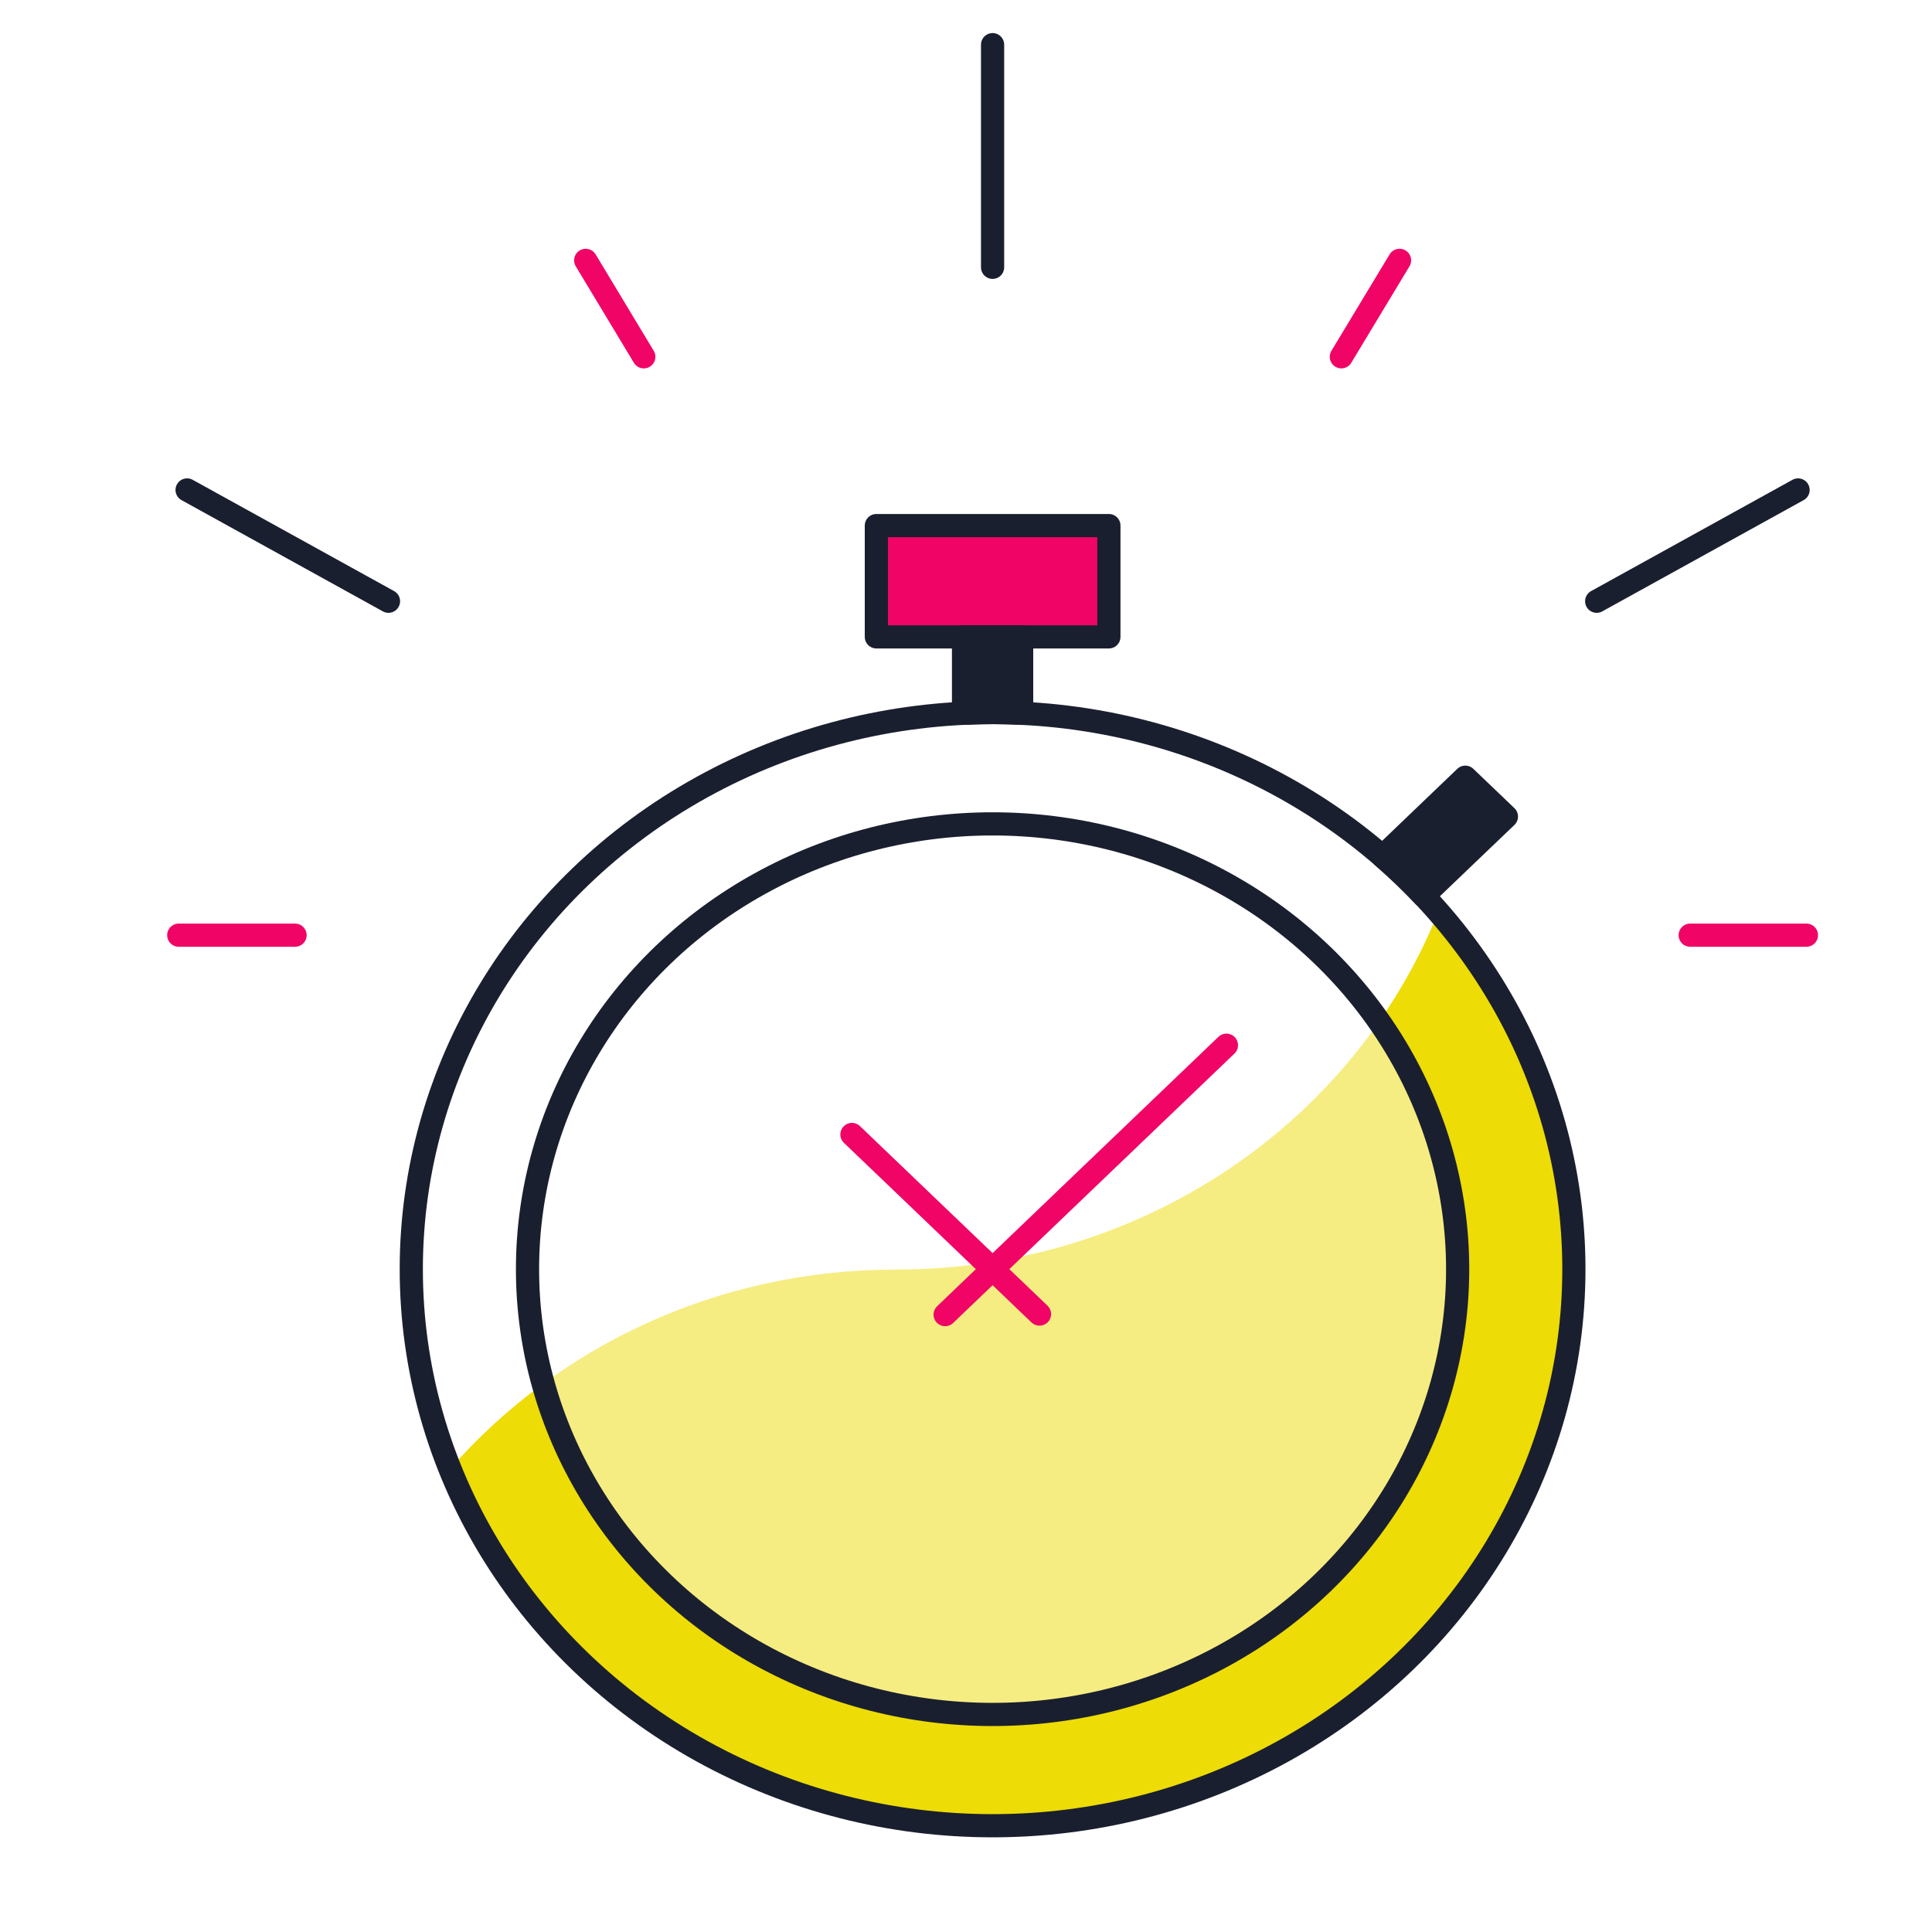
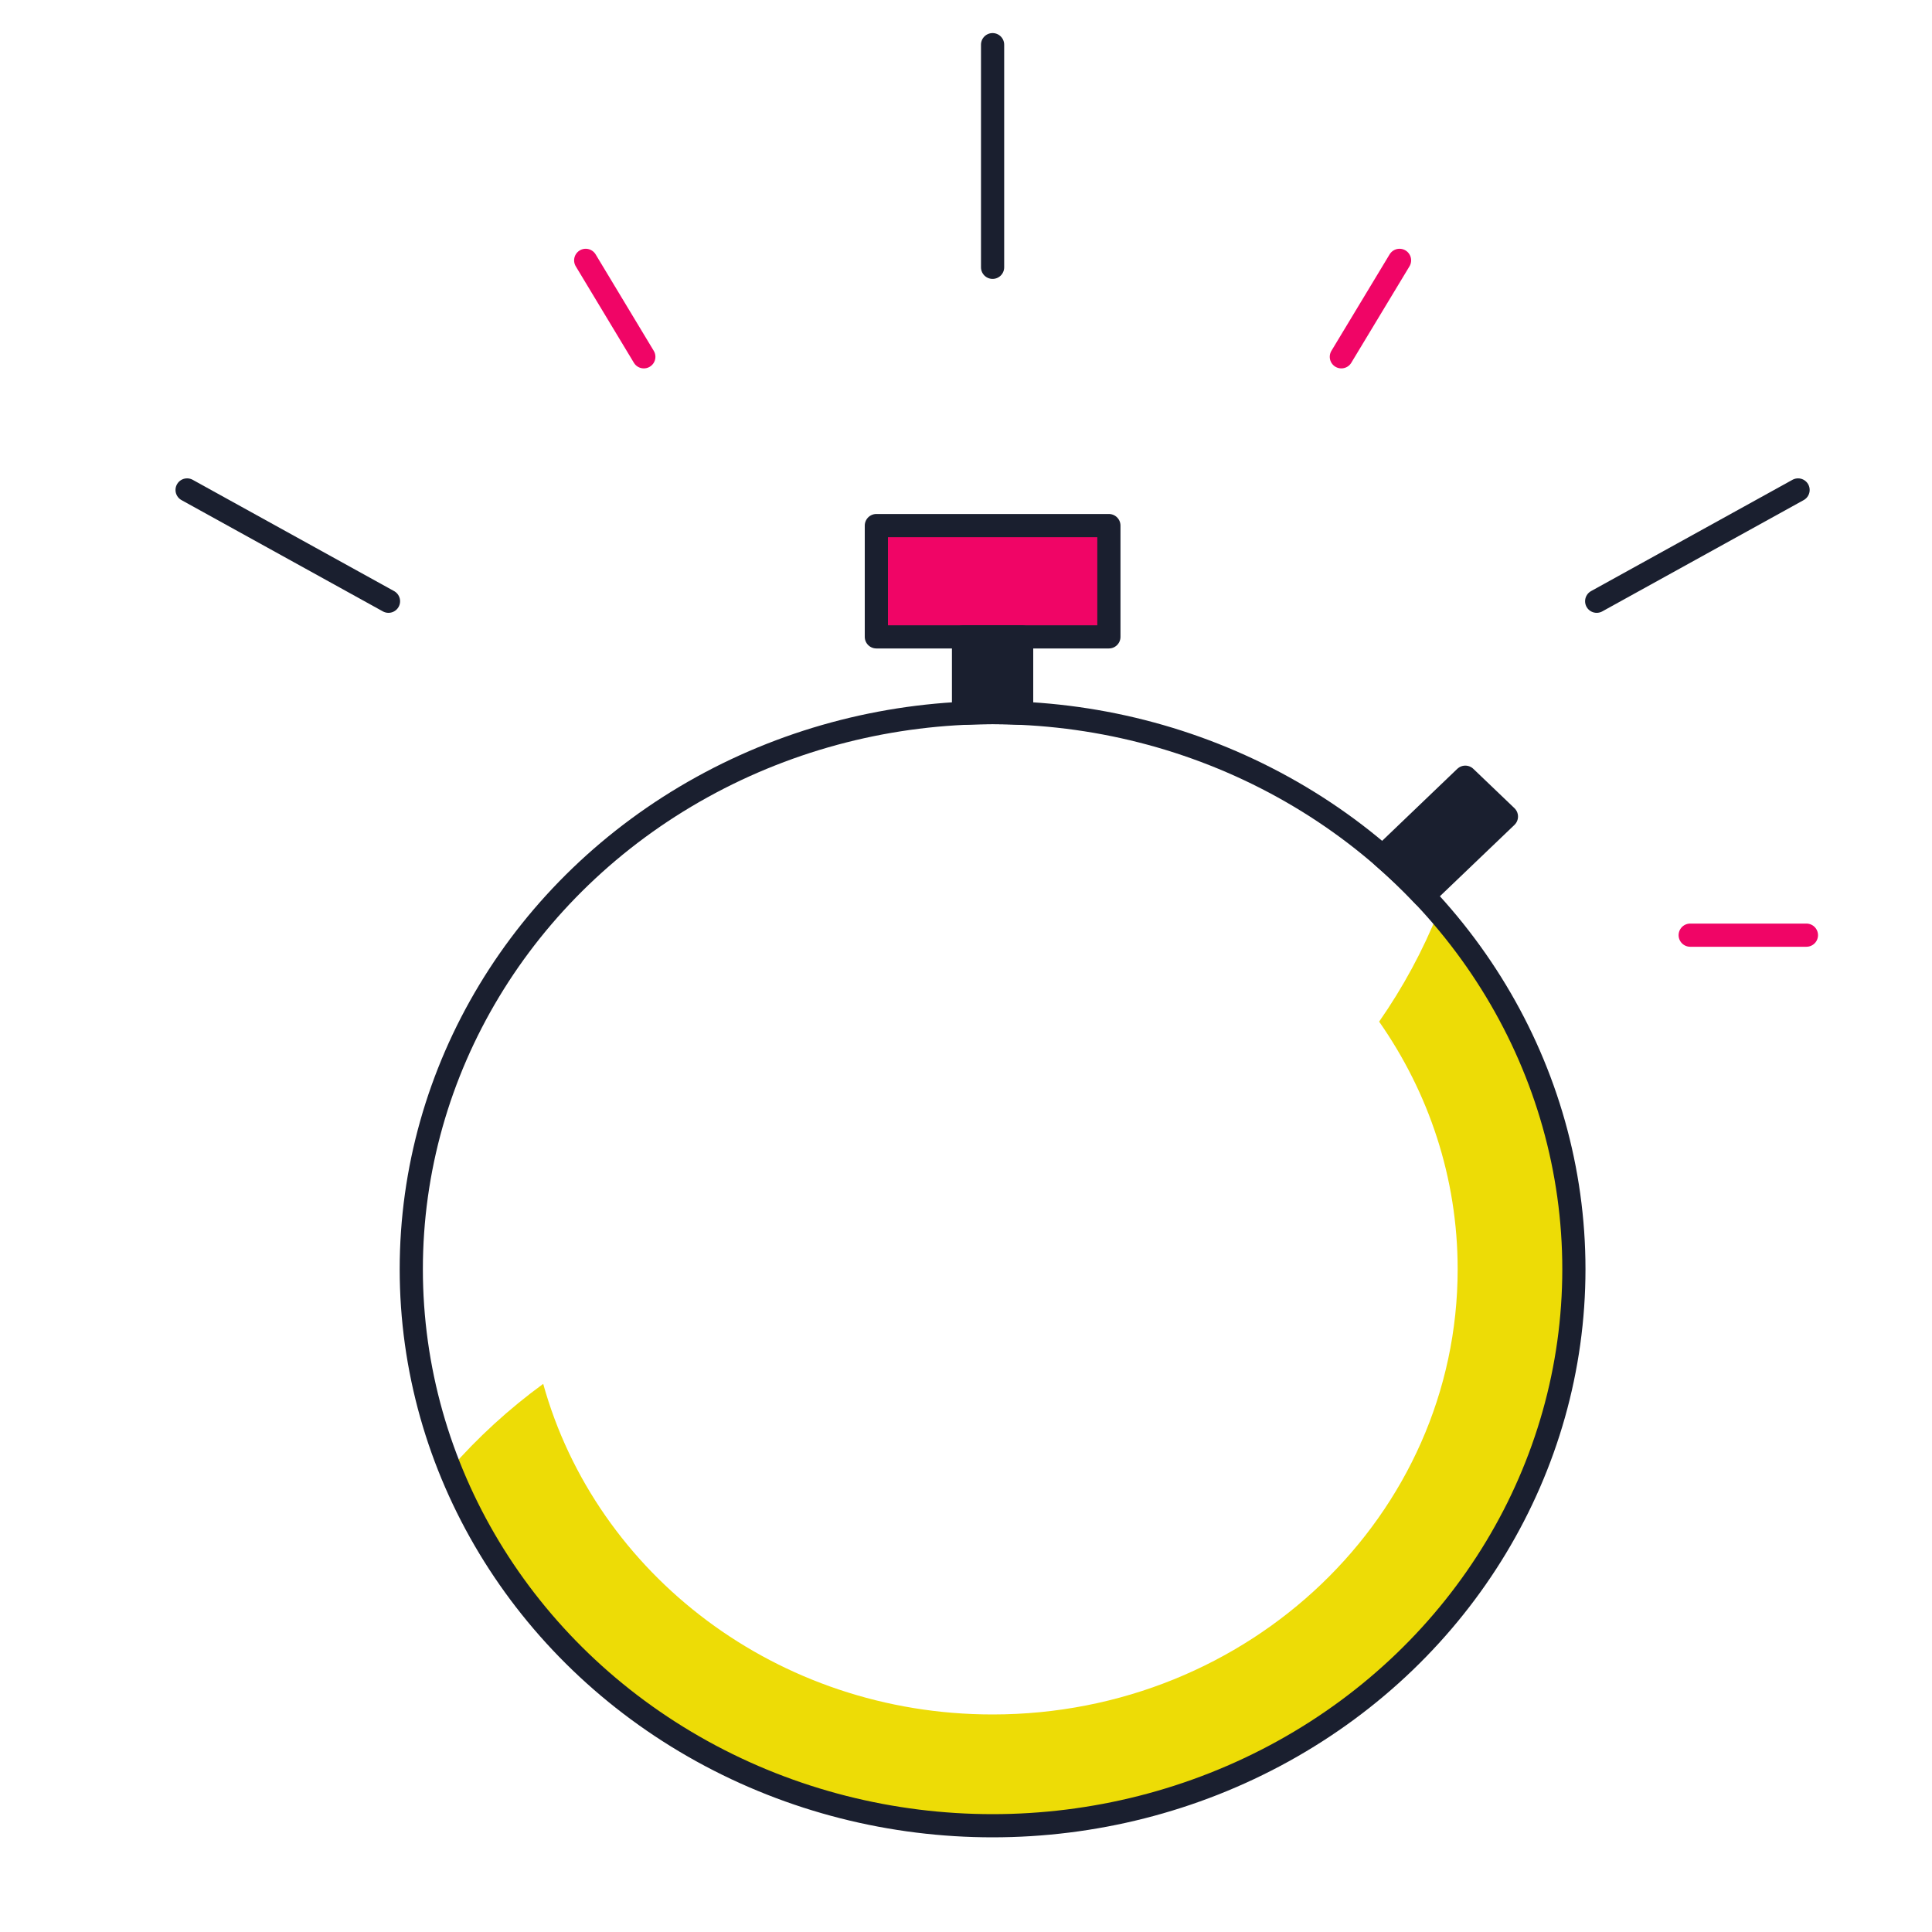
<svg xmlns="http://www.w3.org/2000/svg" version="1.1" id="Layer_1" x="0px" y="0px" viewBox="0 0 250 250" style="enable-background:new 0 0 250 250;" xml:space="preserve">
  <style type="text/css">
	.st0{fill:#1A1F2F;stroke:#1A1F2F;stroke-width:3;stroke-linecap:round;stroke-linejoin:round;}
	.st1{fill:none;stroke:#F00566;stroke-width:3;stroke-linecap:round;stroke-linejoin:round;}
	.st2{fill:#F6ED82;}
	.st3{fill:#EDDC06;}
	.st4{fill:#F00566;stroke:#1A1F2F;stroke-width:3;stroke-linecap:round;stroke-linejoin:round;}
	.st5{fill:#F00566;stroke:#F00566;stroke-width:3;stroke-linecap:round;stroke-linejoin:round;}
	.st6{fill:none;stroke:#1A1F2F;stroke-width:3;stroke-linecap:round;stroke-linejoin:round;}
</style>
  <g>
    <line class="st0" x1="128.44" y1="34.59" x2="128.44" y2="5.78" />
    <line class="st1" x1="83.31" y1="46.17" x2="75.79" y2="33.69" />
    <line class="st0" x1="50.27" y1="77.8" x2="24.21" y2="63.4" />
-     <line class="st1" x1="38.18" y1="121.01" x2="23.13" y2="121.01" />
    <line class="st1" x1="218.71" y1="121.01" x2="233.75" y2="121.01" />
    <line class="st0" x1="206.61" y1="77.8" x2="232.67" y2="63.4" />
    <line class="st1" x1="173.57" y1="46.17" x2="181.1" y2="33.69" />
    <g>
-       <path class="st2" d="M203.66,164.23c0-17.59-6.6-33.7-17.54-46.21c-10.81,27.05-38.16,46.26-70.21,46.26    c-23.17,0-43.88,10.04-57.67,25.82c10.86,26.99,38.18,46.15,70.2,46.15C169.98,236.25,203.66,204,203.66,164.23z" />
      <path class="st3" d="M186.12,118.02c-2.01,5.02-4.59,9.77-7.66,14.18c6.41,9.16,10.16,20.18,10.16,32.03    c0,31.82-26.94,57.62-60.18,57.62c-27.87,0-51.31-18.15-58.15-42.78c-4.43,3.24-8.48,6.94-12.05,11.03    c10.86,26.99,38.18,46.15,70.2,46.15c41.54,0,75.22-32.25,75.22-72.02C203.66,146.64,197.07,130.52,186.12,118.02z" />
      <rect x="113.4" y="68.01" class="st4" width="30.09" height="14.4" />
      <path class="st0" d="M128.44,92.2c1.26,0,2.51,0.03,3.76,0.09v-9.89h-7.52v9.89C125.93,92.24,127.18,92.2,128.44,92.2z" />
      <path class="st0" d="M181.63,113.3c0.89,0.85,1.75,1.73,2.59,2.61l10.71-10.25l-5.32-5.09l-10.7,10.25    C179.83,111.62,180.74,112.45,181.63,113.3z" />
      <g>
-         <line class="st5" x1="122.3" y1="170.11" x2="158.7" y2="135.25" />
-         <line class="st5" x1="134.51" y1="170.04" x2="110.24" y2="146.8" />
-       </g>
+         </g>
      <ellipse class="st6" cx="128.44" cy="164.23" rx="75.22" ry="72.02" />
-       <ellipse class="st6" cx="128.44" cy="164.23" rx="60.18" ry="57.62" />
    </g>
  </g>
</svg>